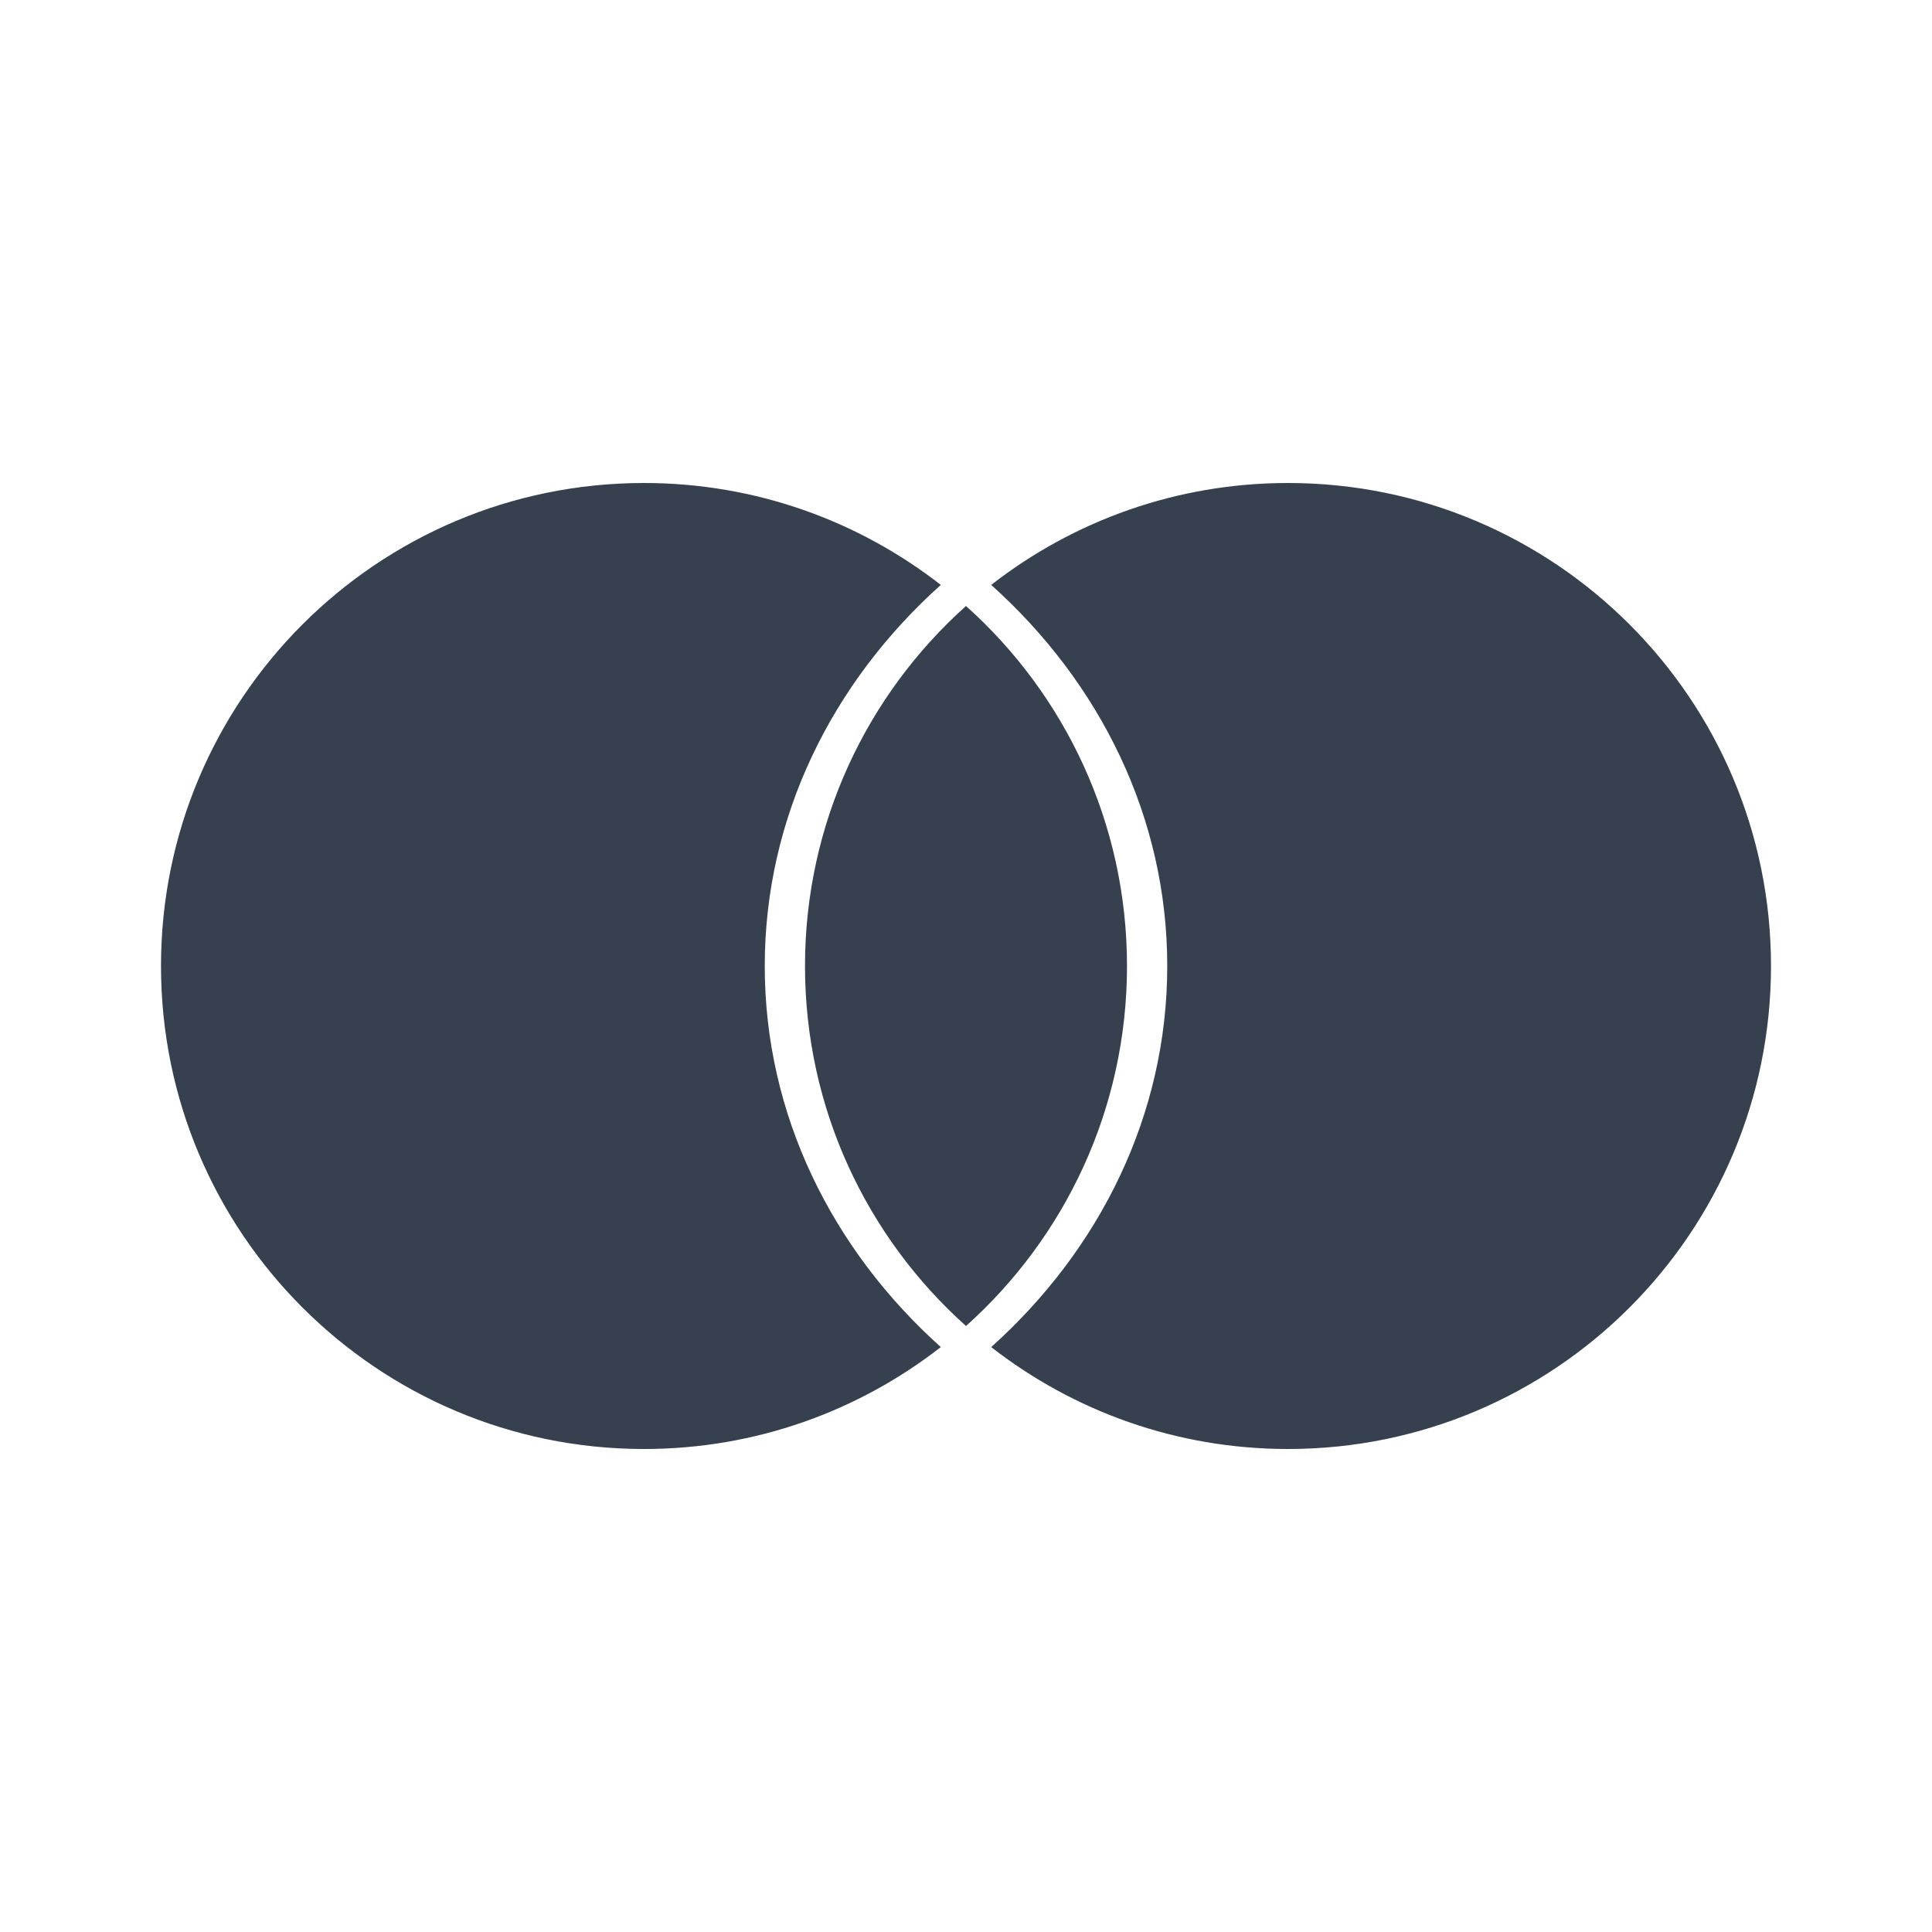
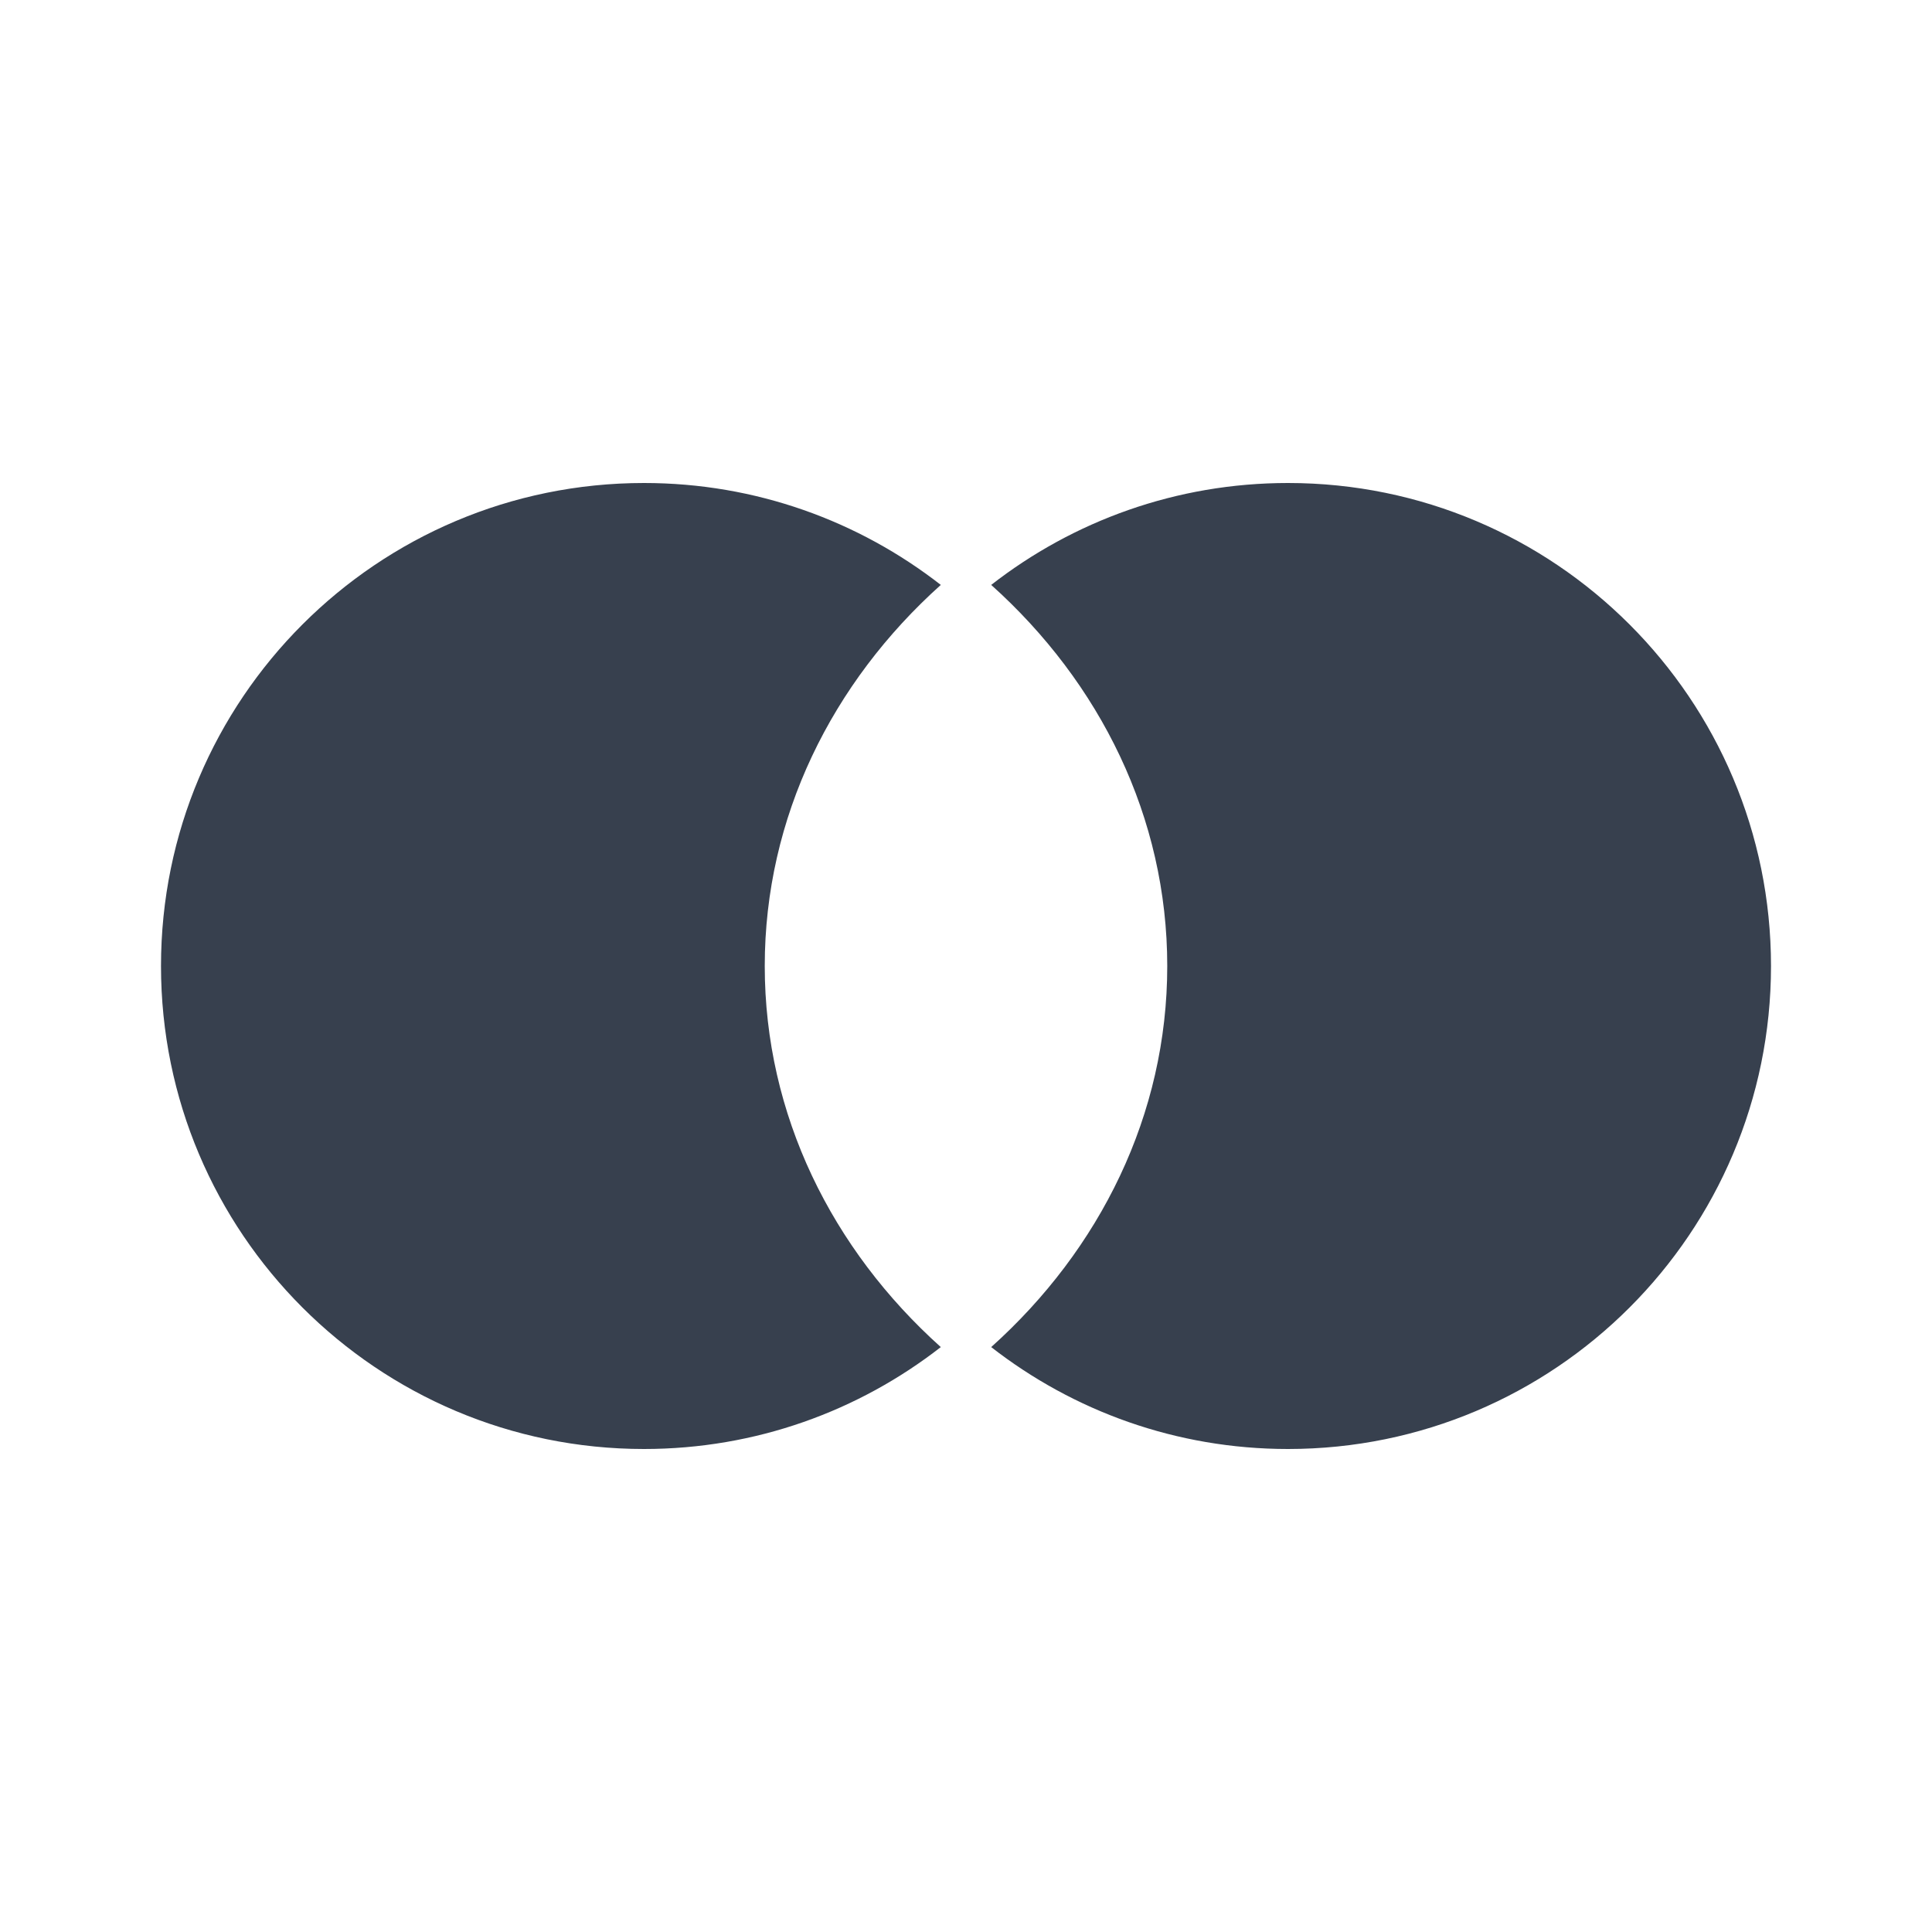
<svg xmlns="http://www.w3.org/2000/svg" width="24" height="24" viewBox="0 0 24 24" fill="none">
  <path fill-rule="evenodd" clip-rule="evenodd" d="M11.687 16.734C10.335 15.521 9.5 13.848 9.5 12C9.5 10.152 10.335 8.479 11.687 7.266C10.669 6.473 9.39 6 8 6C4.686 6 2 8.686 2 12C2 15.314 4.686 18 8 18C9.39 18 10.669 17.527 11.687 16.734ZM12.313 16.734C13.665 15.521 14.5 13.848 14.5 12C14.5 10.152 13.665 8.479 12.313 7.266C13.331 6.473 14.61 6 16 6C19.314 6 22 8.686 22 12C22 15.314 19.314 18 16 18C14.61 18 13.331 17.527 12.313 16.734Z" fill="#37404E" />
-   <path d="M12 16.472C13.227 15.374 14 13.777 14 12C14 10.223 13.227 8.626 12 7.528C10.773 8.626 10 10.223 10 12C10 13.777 10.773 15.374 12 16.472Z" fill="#37404E" />
</svg>